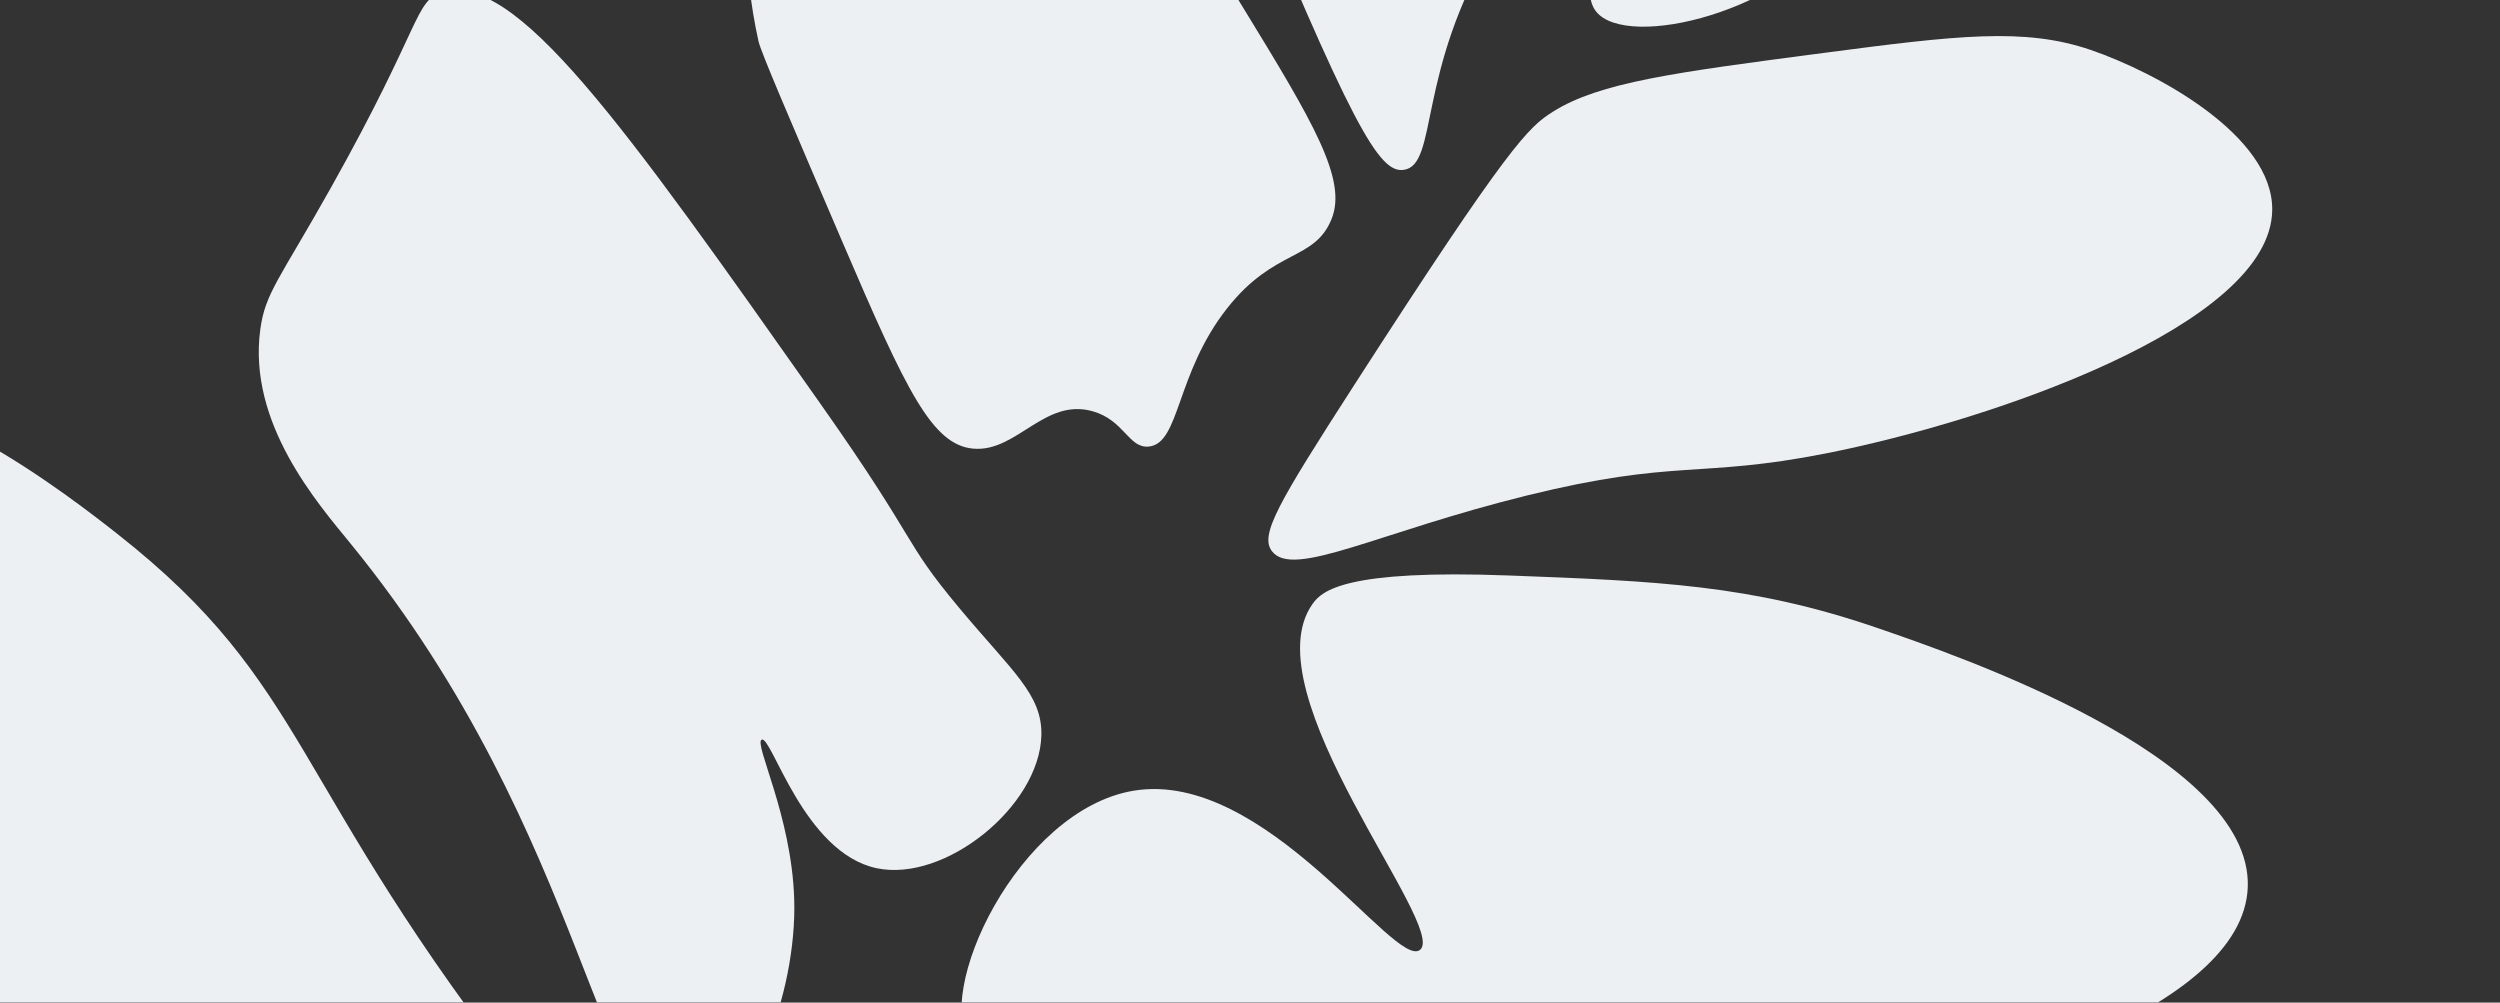
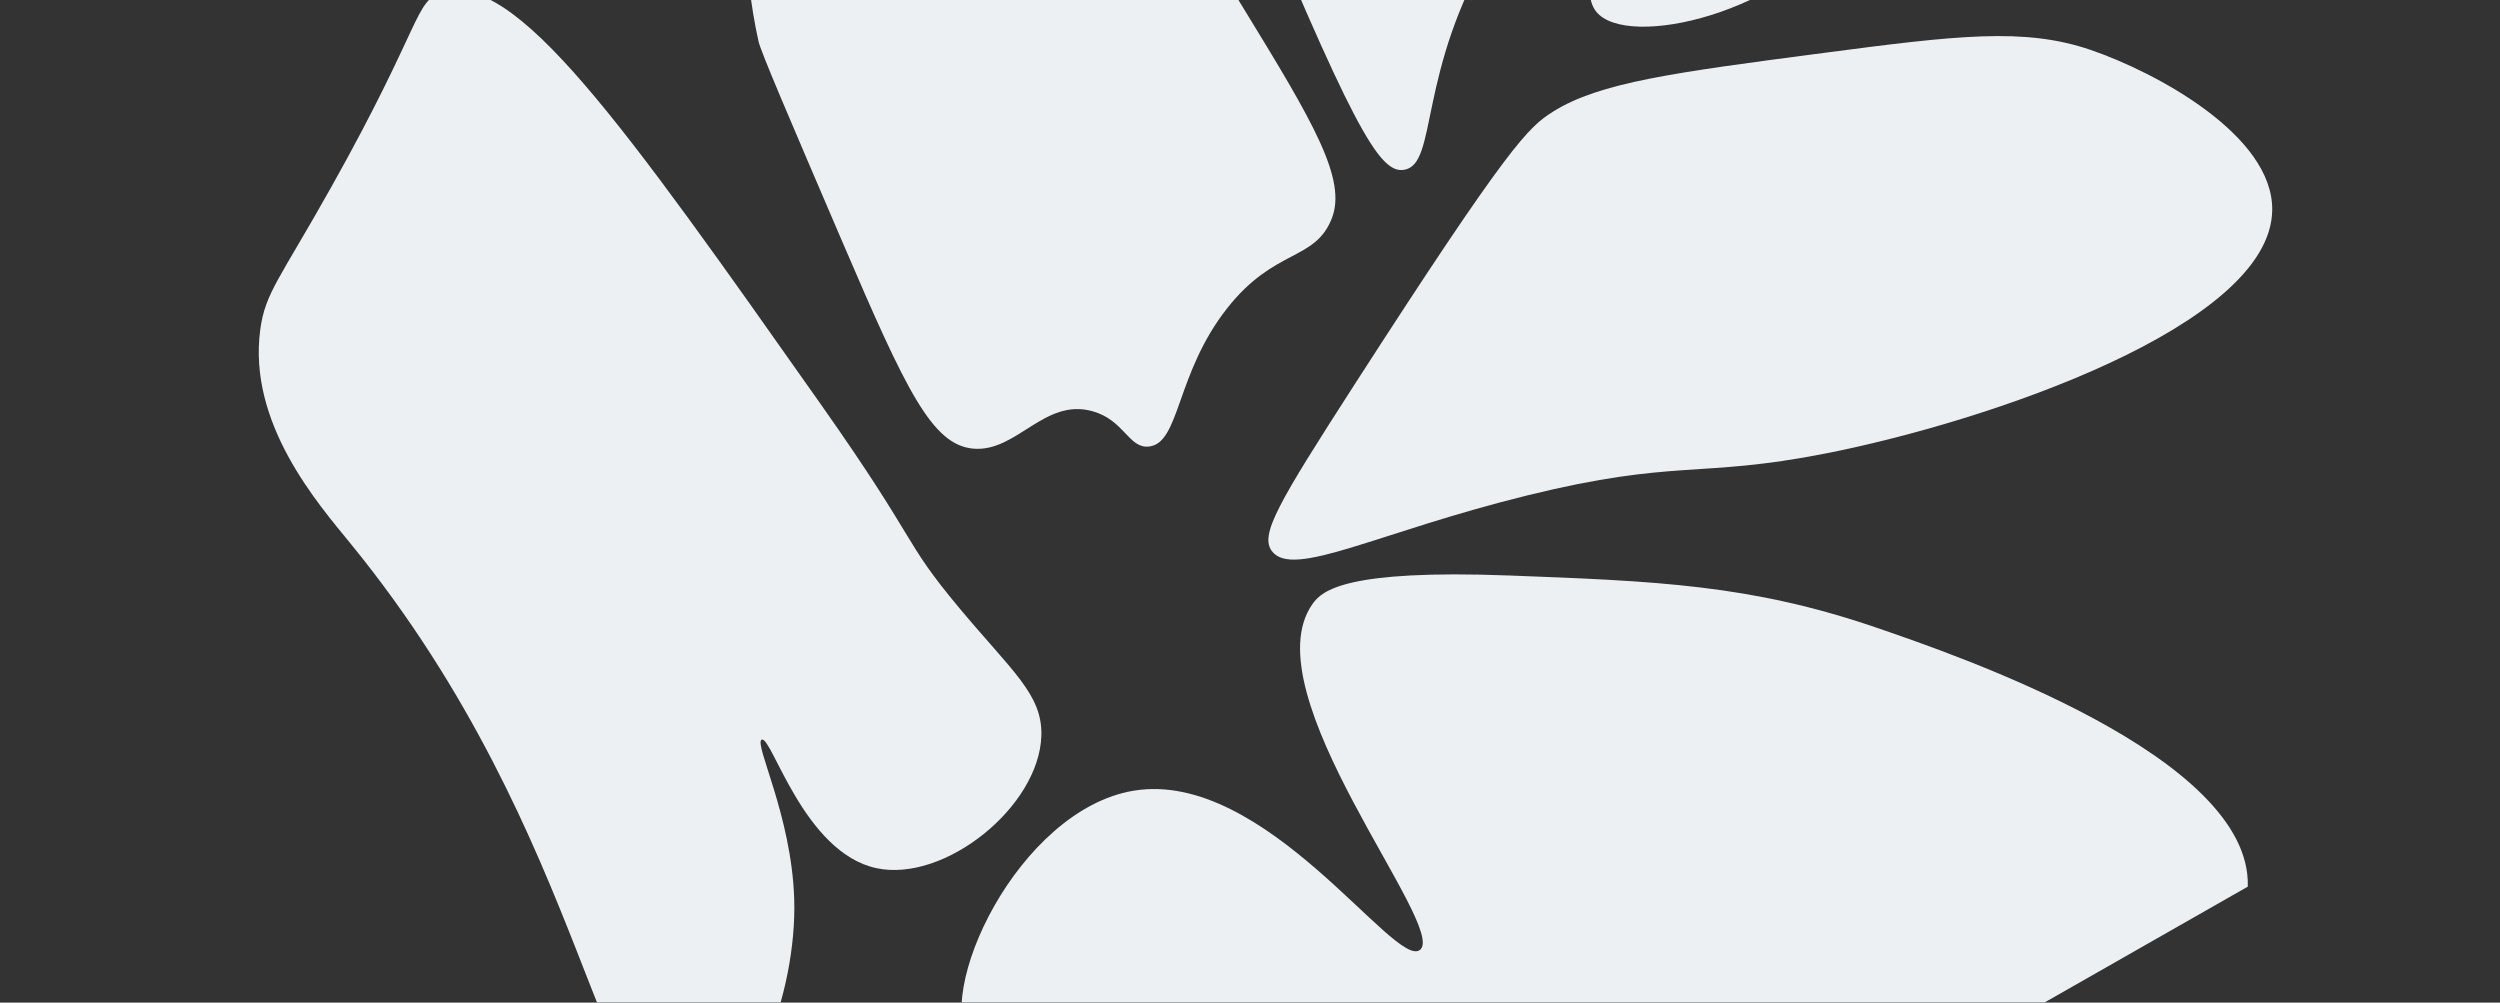
<svg xmlns="http://www.w3.org/2000/svg" width="1920" height="770" viewBox="0 0 1920 770" fill="none">
  <rect x="0" y="0" width="1920" height="770" fill="#333333" stroke="none" />
  <g clip-path="url(#clip0_6_1639)">
    <mask id="mask0_6_1639" style="mask-type:luminance" maskUnits="userSpaceOnUse" x="-717" y="-1381" width="3353" height="3534">
      <path d="M-716.748 950.399L866.512 2152.23L2635.82 -178.616L1052.56 -1380.45L-716.748 950.399Z" fill="white" />
    </mask>
    <g mask="url(#mask0_6_1639)">
-       <path d="M525.285 1045.17C546.532 997.817 486.071 938.059 407.327 837.9C220.211 599.894 239.285 527.351 89.981 409.921C58.573 385.214 -80.172 276.084 -137.802 316.084C-152.263 326.12 -164.933 347.85 -158.199 478.077C-150.751 622.072 -147.028 694.065 -121.304 758.091C-69.105 888.021 -7.954 862.962 102.87 1036.02C178.926 1154.79 195.344 1237.2 245.047 1237.42C283.858 1237.59 288.406 1187.41 368.281 1130.73C452.997 1070.62 507.534 1084.73 525.279 1045.18L525.285 1045.17Z" fill="#ECF0F3" />
      <path d="M269.314 417.57C454.511 644.483 459.088 873.437 530.6 864.263C575.387 858.514 612.268 763.756 609.948 690.414C607.92 626.249 578.73 570.878 584.986 568.062C592.574 564.654 617.204 654.877 673.25 666.784C725.482 677.882 798.213 619.525 799.766 564.922C800.663 533.417 777.503 515.805 736.592 466.782C691.987 413.343 707.236 419.566 630.007 309.968C477.832 94.021 395.885 -22.271 339.554 -5.794C318.357 0.408 324.657 18.431 254.323 143.838C214.612 214.646 203.678 224.819 199.882 253.151C190.254 324.997 243.644 386.118 269.315 417.575L269.314 417.57Z" fill="#ECF0F3" />
      <path d="M647.439 186.887C696.114 300.341 715.882 341.82 747.558 344.563C780.847 347.45 802.128 305.395 839.128 315.833C863.483 322.701 866.825 344.467 882.249 342.957C906.334 340.596 902.821 287.099 942.384 236.832C978.841 190.514 1009.54 200.732 1022.67 168.15C1034.89 137.85 1008.39 93.534 954.878 6.139C891.661 -97.121 859.817 -149.001 848.203 -161.192C815.137 -195.901 721.983 -293.695 652.65 -269.877C576.118 -243.591 557.856 -79.157 582.536 31.725C584.329 39.786 605.369 88.817 647.437 186.89L647.439 186.887Z" fill="#ECF0F3" />
      <path d="M1078.17 130.437C1104.71 126.475 1087.67 55.161 1147 -43.319C1188.88 -112.826 1223.12 -120.048 1230.39 -172.304C1234.74 -203.526 1220.26 -238.733 1191.15 -307.878C1158 -386.585 1141.43 -425.938 1117.56 -439.501C1049.54 -478.141 919.17 -426.812 887.029 -342.774C873.955 -308.595 882.057 -281.864 946.419 -125.668C1038.69 98.258 1059.12 133.282 1078.17 130.437Z" fill="#ECF0F3" />
      <path d="M1275.2 -315.473C1274.4 -289.434 1282.38 -255.828 1300.47 -249.761C1321.49 -242.703 1340.93 -278.002 1400.64 -312.552C1438.06 -334.21 1483.93 -351.311 1488.54 -344.084C1494.94 -334.05 1415.31 -287.219 1336.55 -196.685C1294.35 -148.188 1198.41 -25.098 1225.93 9C1249.6 38.341 1371.7 10.519 1422.29 -62.74C1438.77 -86.611 1452.8 -122.745 1462.64 -120.137C1471.57 -117.774 1461.54 -87.59 1476.42 -71.314C1500.89 -44.558 1574.31 -75.463 1633.12 -100.222C1719.69 -136.668 1765.26 -156.675 1778.65 -202.659C1779.72 -206.351 1790.85 -246.709 1770.27 -279.851C1747.89 -315.876 1703.35 -318.707 1704.67 -332.259C1706.04 -346.272 1753.52 -341.568 1792.96 -365.814C1804.14 -372.69 1837.49 -395.918 1861.88 -484.956C1888.95 -583.779 1924.09 -712.086 1846.31 -777.701C1780.23 -833.447 1657.34 -823.084 1606.54 -764.628C1552.97 -702.984 1580.4 -588.817 1572.93 -588.352C1565.83 -587.91 1574.48 -693.011 1528.09 -716.593C1480.03 -741.012 1375.54 -676.645 1366.07 -604.702C1360.83 -565.017 1389.3 -559.329 1389.1 -516.317C1388.72 -431.571 1278.01 -406.338 1275.21 -315.459L1275.2 -315.473Z" fill="#ECF0F3" />
      <path d="M976.838 423.286C992.977 444.67 1057.74 408.834 1173.19 380.411C1287.2 352.344 1304.7 367.437 1401.91 348.298C1527.24 323.616 1744.05 250.088 1745.07 161.307C1745.74 103.871 1655.92 55.532 1605.59 38.326C1554.7 20.924 1502.75 27.247 1400.92 40.605C1285.97 55.679 1228.5 63.217 1192.65 85.794C1173.92 97.595 1159.6 110.139 1040.24 295.39C980.998 387.329 967.413 410.798 976.838 423.286Z" fill="#ECF0F3" />
-       <path d="M1726.3 680.946C1729.36 580.814 1503.16 503.311 1440.68 481.904C1344.7 449.015 1271.92 446.261 1159.15 441.984C1033.22 437.212 1015.34 453.643 1008.15 463.671C959.204 531.938 1112.41 712.138 1090.55 729.521C1071.32 744.804 971.891 590.46 870.614 607.263C782.272 621.918 715.192 763.017 745.931 803.787C753.42 813.716 761.727 811.083 897.141 805.087C1042.93 798.631 1325.18 870.627 1427.64 851.174C1506.85 836.135 1723.33 777.989 1726.3 680.946Z" fill="#ECF0F3" />
+       <path d="M1726.3 680.946C1729.36 580.814 1503.16 503.311 1440.68 481.904C1344.7 449.015 1271.92 446.261 1159.15 441.984C1033.22 437.212 1015.34 453.643 1008.15 463.671C959.204 531.938 1112.41 712.138 1090.55 729.521C1071.32 744.804 971.891 590.46 870.614 607.263C782.272 621.918 715.192 763.017 745.931 803.787C753.42 813.716 761.727 811.083 897.141 805.087C1042.93 798.631 1325.18 870.627 1427.64 851.174Z" fill="#ECF0F3" />
      <path d="M1158.09 965.004C1097.19 921.58 1105.37 906.276 1050.76 877.99C908.562 804.327 760.937 860.371 686.123 888.773C658.525 899.253 634.851 910.942 632.546 929.043C628.69 959.33 684.785 993.53 727.43 1009.1C771.997 1025.36 793.78 1018.38 860.894 1023.98C950.542 1031.47 1017.37 1052.74 1016.8 1056.46C1015.91 1062.14 853.889 1047.67 674.931 1062.7C657.252 1064.18 624.648 1067.31 592.86 1088.99C532.336 1130.29 500.048 1221.6 527.133 1253.16C555.818 1286.57 633.014 1217.72 784.117 1217.26C893.445 1216.92 896.281 1252.83 1021.47 1260.22C1145.42 1267.54 1240.46 1238.12 1314.62 1215.16C1339.29 1207.52 1558.56 1139.63 1551.38 1092.78C1544.5 1047.99 1341.92 1096.09 1158.09 965.004Z" fill="#ECF0F3" />
      <path d="M-109.615 912.483C-226.457 729.664 -268.335 624.041 -363.89 616.218C-432.865 610.571 -502.39 658.698 -535.749 713.63C-625.491 861.406 -476.286 1095.89 -367.488 1207.67C-248.864 1329.55 -107.795 1364.19 -17.846 1388.05C83.451 1414.91 182.693 1441.23 210.436 1402.19C249.263 1347.54 97.321 1236.27 -109.615 912.483Z" fill="#ECF0F3" />
    </g>
  </g>
  <defs>
    <clipPath id="clip0_6_1639">
      <rect width="1988.08" height="2928.29" fill="white" transform="translate(866.512 2152.23) rotate(-142.798)" />
    </clipPath>
  </defs>
</svg>